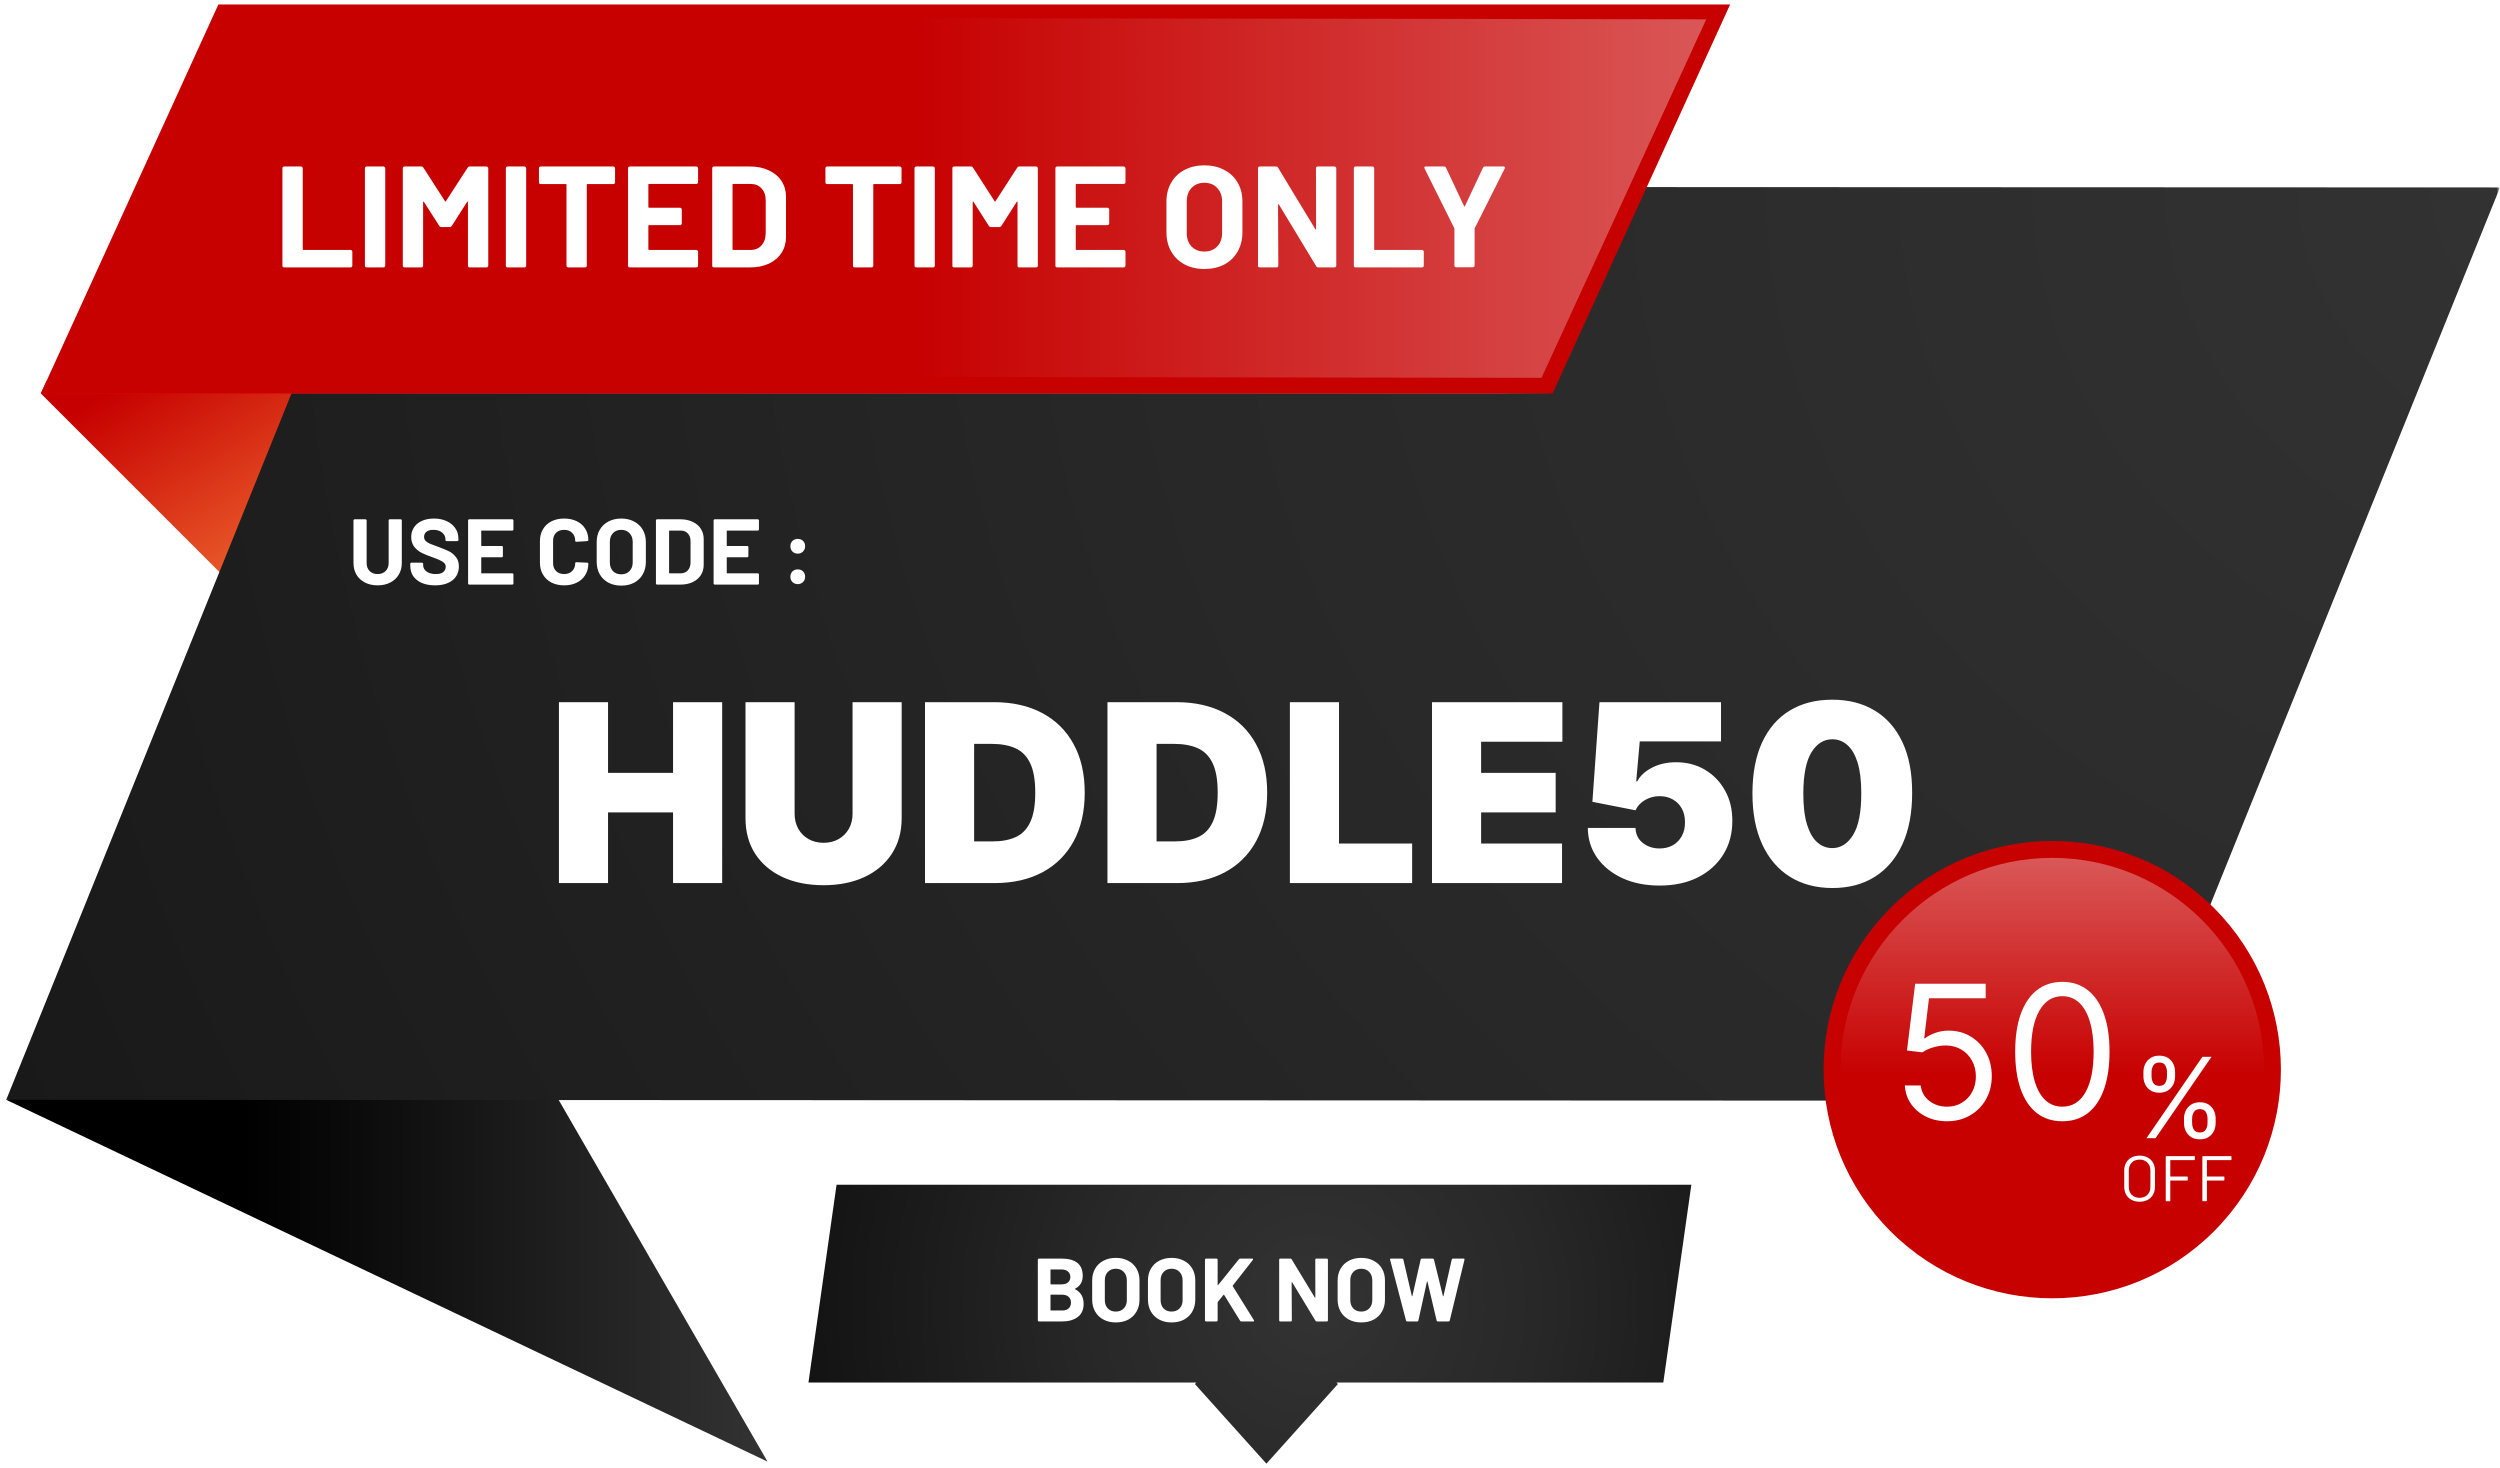
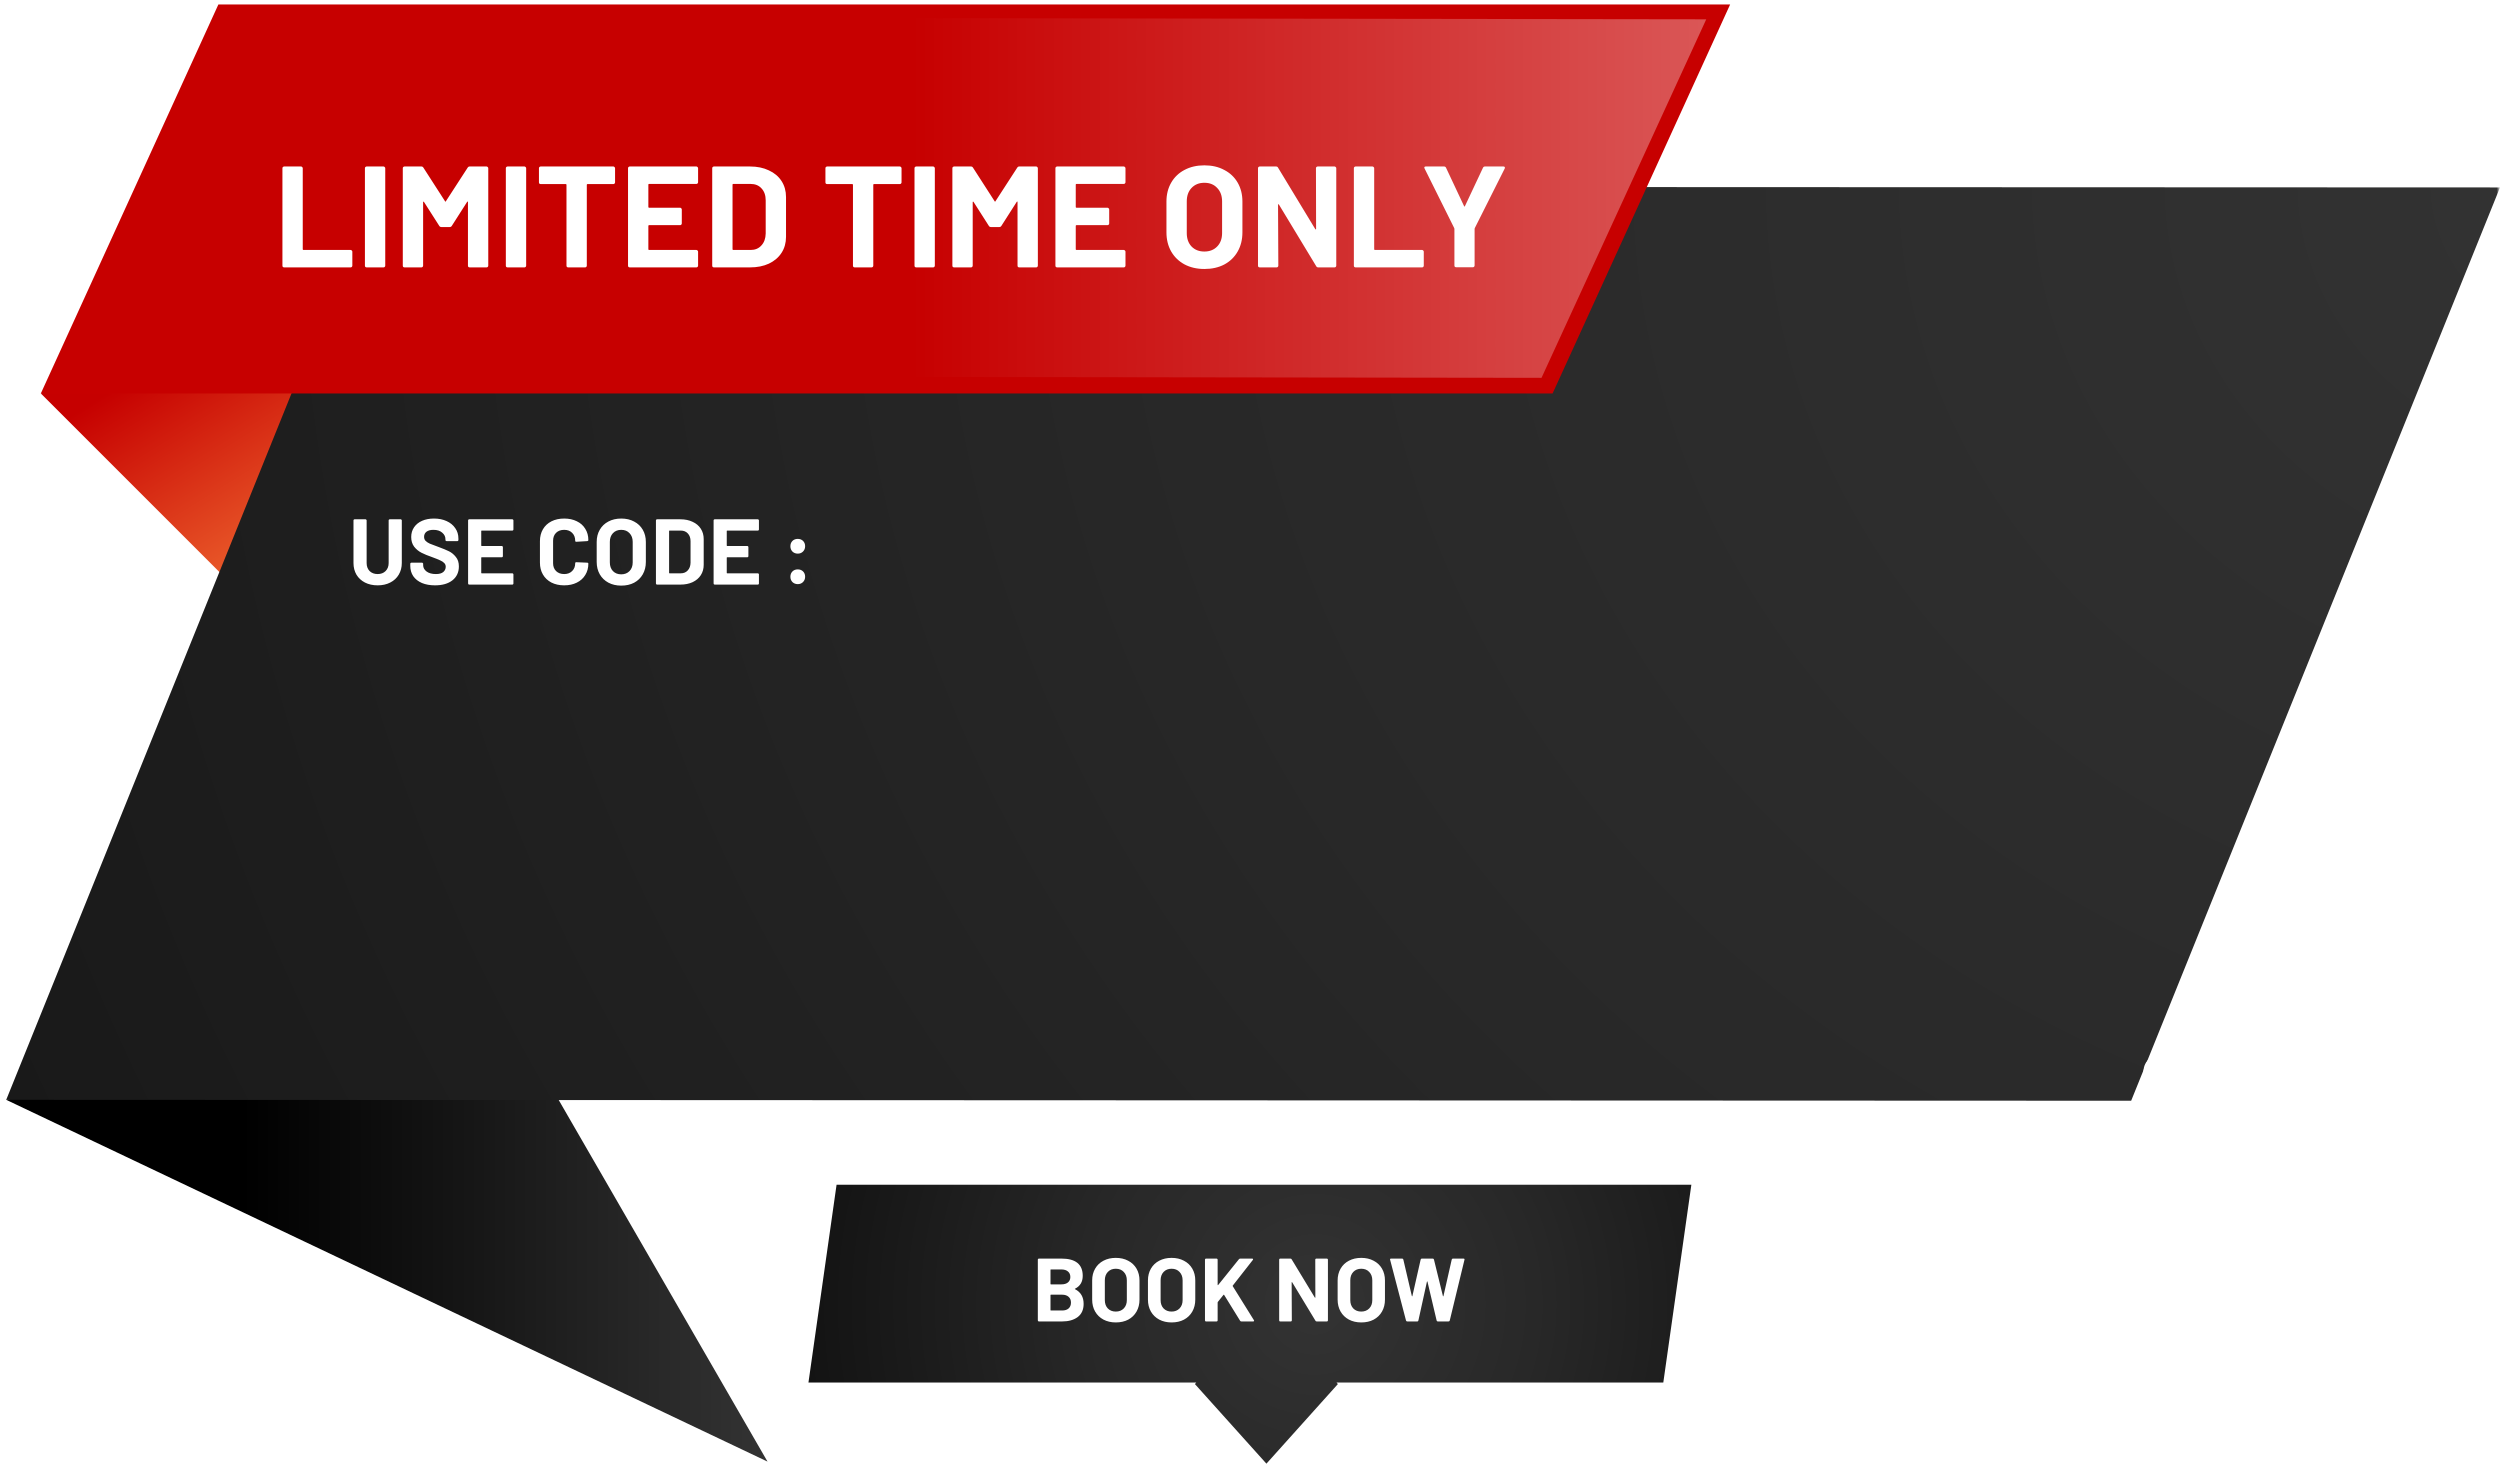
<svg xmlns="http://www.w3.org/2000/svg" width="402" height="236" viewBox="0 0 402 236" fill="none">
  <g clip-path="url(#clip0_324_89)">
    <mask id="mask0_324_89" style="mask-type:luminance" maskUnits="userSpaceOnUse" x="0" y="0" width="402" height="236">
      <path d="M402 0H0V236H402V0Z" fill="white" />
    </mask>
    <g mask="url(#mask0_324_89)">
      <mask id="mask1_324_89" style="mask-type:luminance" maskUnits="userSpaceOnUse" x="0" y="0" width="402" height="236">
        <path d="M402 0H0V236H402V0Z" fill="white" />
      </mask>
      <g mask="url(#mask1_324_89)">
        <path d="M6.566 63.267L42.726 99.427L57.156 47.938L6.566 63.267Z" fill="url(#paint0_linear_324_89)" />
        <path d="M123.418 235.027L0.988 176.847L80.798 161.227L123.418 235.027Z" fill="url(#paint1_linear_324_89)" />
        <path d="M402 30.14L342.691 177L1 176.85L60.309 30L402 30.14Z" fill="url(#paint2_radial_324_89)" />
-         <path d="M6.566 63.269H249.656L7.466 61.289L6.566 63.269Z" fill="url(#paint3_linear_324_89)" />
        <path d="M249.656 63.269H6.566L35.116 0.719H278.206L249.656 63.269Z" fill="#C70000" />
        <path d="M247.875 60.756L11.855 60.416L39.615 2.766L274.365 3.106L247.875 60.756Z" fill="url(#paint4_linear_324_89)" />
        <path d="M271.97 190.508H134.52L130 222.308H192.36L192.14 222.558L203.64 235.358L215.13 222.558L214.91 222.308H267.46L271.97 190.508Z" fill="url(#paint5_radial_324_89)" />
        <path d="M172.875 207.219C172.818 207.248 172.818 207.276 172.875 207.305C173.79 207.777 174.247 208.562 174.247 209.659C174.247 210.593 173.93 211.3 173.294 211.782C172.659 212.253 171.826 212.489 170.796 212.489H167.056C167.008 212.489 166.965 212.475 166.926 212.446C166.897 212.407 166.883 212.364 166.883 212.316V202.555C166.883 202.506 166.897 202.468 166.926 202.439C166.965 202.401 167.008 202.381 167.056 202.381H170.681C172.962 202.381 174.103 203.305 174.103 205.154C174.103 206.116 173.694 206.805 172.875 207.219ZM168.991 204.129C168.943 204.129 168.919 204.153 168.919 204.201V206.453C168.919 206.501 168.943 206.526 168.991 206.526H170.681C171.133 206.526 171.484 206.42 171.735 206.208C171.985 205.996 172.11 205.707 172.11 205.341C172.11 204.966 171.985 204.672 171.735 204.461C171.484 204.239 171.133 204.129 170.681 204.129H168.991ZM170.796 210.728C171.239 210.728 171.585 210.617 171.836 210.395C172.086 210.164 172.211 209.852 172.211 209.457C172.211 209.062 172.086 208.754 171.836 208.533C171.585 208.302 171.234 208.186 170.782 208.186H168.991C168.943 208.186 168.919 208.21 168.919 208.258V210.655C168.919 210.704 168.943 210.728 168.991 210.728H170.796ZM179.419 212.648C178.668 212.648 178.004 212.494 177.426 212.186C176.858 211.878 176.415 211.45 176.098 210.901C175.78 210.343 175.621 209.702 175.621 208.98V205.89C175.621 205.178 175.78 204.547 176.098 203.999C176.415 203.45 176.858 203.026 177.426 202.728C178.004 202.42 178.668 202.266 179.419 202.266C180.179 202.266 180.844 202.42 181.412 202.728C181.989 203.026 182.437 203.45 182.754 203.999C183.072 204.547 183.231 205.178 183.231 205.89V208.98C183.231 209.702 183.072 210.343 182.754 210.901C182.437 211.459 181.989 211.892 181.412 212.2C180.844 212.499 180.179 212.648 179.419 212.648ZM179.419 210.901C179.948 210.901 180.377 210.732 180.704 210.395C181.031 210.059 181.195 209.611 181.195 209.053V205.876C181.195 205.317 181.031 204.87 180.704 204.533C180.386 204.186 179.958 204.013 179.419 204.013C178.889 204.013 178.461 204.186 178.134 204.533C177.816 204.87 177.657 205.317 177.657 205.876V209.053C177.657 209.611 177.816 210.059 178.134 210.395C178.461 210.732 178.889 210.901 179.419 210.901ZM188.387 212.648C187.637 212.648 186.972 212.494 186.395 212.186C185.827 211.878 185.384 211.45 185.066 210.901C184.749 210.343 184.59 209.702 184.59 208.98V205.89C184.59 205.178 184.749 204.547 185.066 203.999C185.384 203.45 185.827 203.026 186.395 202.728C186.972 202.42 187.637 202.266 188.387 202.266C189.148 202.266 189.812 202.42 190.38 202.728C190.958 203.026 191.405 203.45 191.723 203.999C192.041 204.547 192.2 205.178 192.2 205.89V208.98C192.2 209.702 192.041 210.343 191.723 210.901C191.405 211.459 190.958 211.892 190.38 212.2C189.812 212.499 189.148 212.648 188.387 212.648ZM188.387 210.901C188.917 210.901 189.345 210.732 189.673 210.395C190 210.059 190.164 209.611 190.164 209.053V205.876C190.164 205.317 190 204.87 189.673 204.533C189.355 204.186 188.926 204.013 188.387 204.013C187.858 204.013 187.43 204.186 187.102 204.533C186.785 204.87 186.626 205.317 186.626 205.876V209.053C186.626 209.611 186.785 210.059 187.102 210.395C187.43 210.732 187.858 210.901 188.387 210.901ZM193.934 212.489C193.886 212.489 193.842 212.475 193.804 212.446C193.775 212.407 193.76 212.364 193.76 212.316V202.555C193.76 202.506 193.775 202.468 193.804 202.439C193.842 202.401 193.886 202.381 193.934 202.381H195.623C195.671 202.381 195.71 202.401 195.739 202.439C195.777 202.468 195.796 202.506 195.796 202.555V206.598C195.796 206.627 195.806 206.646 195.825 206.656C195.845 206.656 195.864 206.646 195.883 206.627L199.219 202.482C199.276 202.415 199.349 202.381 199.435 202.381H201.341C201.418 202.381 201.467 202.405 201.486 202.453C201.505 202.492 201.495 202.54 201.457 202.598L198.237 206.713C198.208 206.752 198.203 206.785 198.222 206.814L201.63 212.287C201.649 212.345 201.659 212.379 201.659 212.388C201.659 212.456 201.611 212.489 201.515 212.489H199.609C199.512 212.489 199.445 212.451 199.406 212.374L196.836 208.215C196.827 208.196 196.812 208.186 196.793 208.186C196.774 208.186 196.754 208.196 196.735 208.215L195.825 209.356C195.806 209.394 195.796 209.423 195.796 209.442V212.316C195.796 212.364 195.777 212.407 195.739 212.446C195.71 212.475 195.671 212.489 195.623 212.489H193.934ZM211.495 202.555C211.495 202.506 211.51 202.468 211.539 202.439C211.577 202.401 211.62 202.381 211.668 202.381H213.358C213.406 202.381 213.445 202.401 213.473 202.439C213.512 202.468 213.531 202.506 213.531 202.555V212.316C213.531 212.364 213.512 212.407 213.473 212.446C213.445 212.475 213.406 212.489 213.358 212.489H211.726C211.63 212.489 211.563 212.451 211.524 212.374L207.784 206.193C207.765 206.165 207.746 206.155 207.726 206.165C207.707 206.165 207.697 206.184 207.697 206.222L207.726 212.316C207.726 212.364 207.707 212.407 207.669 212.446C207.64 212.475 207.601 212.489 207.553 212.489H205.864C205.815 212.489 205.772 212.475 205.734 212.446C205.705 212.407 205.69 212.364 205.69 212.316V202.555C205.69 202.506 205.705 202.468 205.734 202.439C205.772 202.401 205.815 202.381 205.864 202.381H207.495C207.592 202.381 207.659 202.42 207.697 202.497L211.423 208.648C211.442 208.677 211.462 208.692 211.481 208.692C211.5 208.682 211.51 208.658 211.51 208.619L211.495 202.555ZM218.889 212.648C218.138 212.648 217.474 212.494 216.896 212.186C216.328 211.878 215.886 211.45 215.568 210.901C215.25 210.343 215.091 209.702 215.091 208.98V205.89C215.091 205.178 215.25 204.547 215.568 203.999C215.886 203.45 216.328 203.026 216.896 202.728C217.474 202.42 218.138 202.266 218.889 202.266C219.65 202.266 220.314 202.42 220.882 202.728C221.459 203.026 221.907 203.45 222.225 203.999C222.542 204.547 222.701 205.178 222.701 205.89V208.98C222.701 209.702 222.542 210.343 222.225 210.901C221.907 211.459 221.459 211.892 220.882 212.2C220.314 212.499 219.65 212.648 218.889 212.648ZM218.889 210.901C219.419 210.901 219.847 210.732 220.174 210.395C220.502 210.059 220.665 209.611 220.665 209.053V205.876C220.665 205.317 220.502 204.87 220.174 204.533C219.857 204.186 219.428 204.013 218.889 204.013C218.36 204.013 217.931 204.186 217.604 204.533C217.286 204.87 217.127 205.317 217.127 205.876V209.053C217.127 209.611 217.286 210.059 217.604 210.395C217.931 210.732 218.36 210.901 218.889 210.901ZM226.289 212.489C226.183 212.489 226.115 212.441 226.087 212.345L223.531 202.569L223.516 202.511C223.516 202.425 223.569 202.381 223.675 202.381H225.466C225.562 202.381 225.625 202.429 225.653 202.526L227.025 208.403C227.035 208.441 227.049 208.461 227.069 208.461C227.088 208.461 227.102 208.441 227.112 208.403L228.44 202.54C228.469 202.434 228.532 202.381 228.628 202.381H230.375C230.481 202.381 230.549 202.429 230.577 202.526L232.021 208.403C232.031 208.432 232.046 208.451 232.065 208.461C232.084 208.461 232.098 208.441 232.108 208.403L233.437 202.54C233.465 202.434 233.528 202.381 233.624 202.381H235.328C235.463 202.381 235.516 202.444 235.487 202.569L233.119 212.345C233.09 212.441 233.023 212.489 232.917 212.489H231.198C231.102 212.489 231.04 212.441 231.011 212.345L229.538 206.092C229.528 206.054 229.514 206.035 229.494 206.035C229.475 206.035 229.461 206.054 229.451 206.092L228.079 212.33C228.06 212.436 227.998 212.489 227.892 212.489H226.289Z" fill="white" />
        <path d="M45.692 42.997C45.615 42.997 45.545 42.974 45.484 42.928C45.437 42.866 45.414 42.796 45.414 42.719V27.049C45.414 26.972 45.437 26.91 45.484 26.864C45.545 26.802 45.615 26.771 45.692 26.771H48.404C48.482 26.771 48.543 26.802 48.59 26.864C48.652 26.91 48.682 26.972 48.682 27.049V40.077C48.682 40.154 48.721 40.193 48.798 40.193H56.378C56.456 40.193 56.517 40.223 56.564 40.285C56.626 40.332 56.656 40.393 56.656 40.471V42.719C56.656 42.796 56.626 42.866 56.564 42.928C56.517 42.974 56.456 42.997 56.378 42.997H45.692ZM58.957 42.997C58.88 42.997 58.811 42.974 58.749 42.928C58.702 42.866 58.679 42.796 58.679 42.719V27.049C58.679 26.972 58.702 26.91 58.749 26.864C58.811 26.802 58.88 26.771 58.957 26.771H61.669C61.747 26.771 61.809 26.802 61.855 26.864C61.917 26.91 61.948 26.972 61.948 27.049V42.719C61.948 42.796 61.917 42.866 61.855 42.928C61.809 42.974 61.747 42.997 61.669 42.997H58.957ZM75.2 26.957C75.277 26.833 75.385 26.771 75.524 26.771H78.236C78.313 26.771 78.375 26.802 78.421 26.864C78.483 26.91 78.514 26.972 78.514 27.049V42.719C78.514 42.796 78.483 42.866 78.421 42.928C78.375 42.974 78.313 42.997 78.236 42.997H75.524C75.447 42.997 75.377 42.974 75.315 42.928C75.269 42.866 75.246 42.796 75.246 42.719V32.497C75.246 32.435 75.23 32.404 75.2 32.404C75.169 32.404 75.138 32.427 75.107 32.474L72.65 36.322C72.572 36.445 72.464 36.507 72.325 36.507H70.957C70.819 36.507 70.71 36.445 70.633 36.322L68.176 32.474C68.145 32.427 68.114 32.412 68.083 32.427C68.052 32.427 68.037 32.458 68.037 32.52V42.719C68.037 42.796 68.006 42.866 67.944 42.928C67.898 42.974 67.836 42.997 67.759 42.997H65.047C64.969 42.997 64.9 42.974 64.838 42.928C64.792 42.866 64.769 42.796 64.769 42.719V27.049C64.769 26.972 64.792 26.91 64.838 26.864C64.9 26.802 64.969 26.771 65.047 26.771H67.759C67.898 26.771 68.006 26.833 68.083 26.957L71.56 32.358C71.607 32.45 71.653 32.45 71.699 32.358L75.2 26.957ZM81.617 42.997C81.539 42.997 81.47 42.974 81.408 42.928C81.362 42.866 81.339 42.796 81.339 42.719V27.049C81.339 26.972 81.362 26.91 81.408 26.864C81.47 26.802 81.539 26.771 81.617 26.771H84.329C84.406 26.771 84.468 26.802 84.514 26.864C84.576 26.91 84.607 26.972 84.607 27.049V42.719C84.607 42.796 84.576 42.866 84.514 42.928C84.468 42.974 84.406 42.997 84.329 42.997H81.617ZM98.624 26.771C98.701 26.771 98.763 26.802 98.809 26.864C98.871 26.91 98.902 26.972 98.902 27.049V29.321C98.902 29.398 98.871 29.468 98.809 29.53C98.763 29.576 98.701 29.599 98.624 29.599H94.475C94.397 29.599 94.359 29.638 94.359 29.715V42.719C94.359 42.796 94.328 42.866 94.266 42.928C94.22 42.974 94.158 42.997 94.081 42.997H91.368C91.291 42.997 91.222 42.974 91.16 42.928C91.113 42.866 91.09 42.796 91.09 42.719V29.715C91.09 29.638 91.052 29.599 90.974 29.599H86.941C86.864 29.599 86.794 29.576 86.732 29.53C86.686 29.468 86.663 29.398 86.663 29.321V27.049C86.663 26.972 86.686 26.91 86.732 26.864C86.794 26.802 86.864 26.771 86.941 26.771H98.624ZM112.253 29.298C112.253 29.375 112.222 29.445 112.16 29.506C112.114 29.553 112.052 29.576 111.974 29.576H104.371C104.294 29.576 104.256 29.615 104.256 29.692V33.285C104.256 33.362 104.294 33.401 104.371 33.401H109.355C109.432 33.401 109.494 33.432 109.541 33.493C109.602 33.54 109.633 33.602 109.633 33.679V35.927C109.633 36.005 109.602 36.074 109.541 36.136C109.494 36.182 109.432 36.206 109.355 36.206H104.371C104.294 36.206 104.256 36.244 104.256 36.322V40.077C104.256 40.154 104.294 40.193 104.371 40.193H111.974C112.052 40.193 112.114 40.223 112.16 40.285C112.222 40.332 112.253 40.393 112.253 40.471V42.719C112.253 42.796 112.222 42.866 112.16 42.928C112.114 42.974 112.052 42.997 111.974 42.997H101.265C101.188 42.997 101.118 42.974 101.057 42.928C101.01 42.866 100.987 42.796 100.987 42.719V27.049C100.987 26.972 101.01 26.91 101.057 26.864C101.118 26.802 101.188 26.771 101.265 26.771H111.974C112.052 26.771 112.114 26.802 112.16 26.864C112.222 26.91 112.253 26.972 112.253 27.049V29.298ZM114.802 42.997C114.725 42.997 114.655 42.974 114.593 42.928C114.547 42.866 114.524 42.796 114.524 42.719V27.049C114.524 26.972 114.547 26.91 114.593 26.864C114.655 26.802 114.725 26.771 114.802 26.771H120.597C121.756 26.771 122.768 26.98 123.634 27.397C124.514 27.799 125.194 28.371 125.673 29.113C126.153 29.854 126.392 30.712 126.392 31.686V38.083C126.392 39.057 126.153 39.914 125.673 40.656C125.194 41.398 124.514 41.977 123.634 42.395C122.768 42.796 121.756 42.997 120.597 42.997H114.802ZM117.792 40.077C117.792 40.154 117.831 40.193 117.908 40.193H120.713C121.424 40.193 121.996 39.953 122.428 39.474C122.876 38.995 123.108 38.354 123.124 37.55V32.219C123.124 31.415 122.9 30.774 122.451 30.295C122.019 29.816 121.432 29.576 120.69 29.576H117.908C117.831 29.576 117.792 29.615 117.792 29.692V40.077ZM144.689 26.771C144.767 26.771 144.828 26.802 144.875 26.864C144.937 26.91 144.968 26.972 144.968 27.049V29.321C144.968 29.398 144.937 29.468 144.875 29.53C144.828 29.576 144.767 29.599 144.689 29.599H140.54C140.463 29.599 140.424 29.638 140.424 29.715V42.719C140.424 42.796 140.393 42.866 140.332 42.928C140.285 42.974 140.223 42.997 140.146 42.997H137.434C137.357 42.997 137.287 42.974 137.225 42.928C137.179 42.866 137.156 42.796 137.156 42.719V29.715C137.156 29.638 137.117 29.599 137.04 29.599H133.007C132.929 29.599 132.86 29.576 132.798 29.53C132.752 29.468 132.729 29.398 132.729 29.321V27.049C132.729 26.972 132.752 26.91 132.798 26.864C132.86 26.802 132.929 26.771 133.007 26.771H144.689ZM147.331 42.997C147.254 42.997 147.184 42.974 147.122 42.928C147.076 42.866 147.053 42.796 147.053 42.719V27.049C147.053 26.972 147.076 26.91 147.122 26.864C147.184 26.802 147.254 26.771 147.331 26.771H150.043C150.12 26.771 150.182 26.802 150.229 26.864C150.29 26.91 150.321 26.972 150.321 27.049V42.719C150.321 42.796 150.29 42.866 150.229 42.928C150.182 42.974 150.12 42.997 150.043 42.997H147.331ZM163.573 26.957C163.65 26.833 163.759 26.771 163.898 26.771H166.61C166.687 26.771 166.749 26.802 166.795 26.864C166.857 26.91 166.888 26.972 166.888 27.049V42.719C166.888 42.796 166.857 42.866 166.795 42.928C166.749 42.974 166.687 42.997 166.61 42.997H163.898C163.82 42.997 163.751 42.974 163.689 42.928C163.643 42.866 163.619 42.796 163.619 42.719V32.497C163.619 32.435 163.604 32.404 163.573 32.404C163.542 32.404 163.511 32.427 163.48 32.474L161.023 36.322C160.946 36.445 160.838 36.507 160.699 36.507H159.331C159.192 36.507 159.084 36.445 159.007 36.322L156.55 32.474C156.519 32.427 156.488 32.412 156.457 32.427C156.426 32.427 156.411 32.458 156.411 32.52V42.719C156.411 42.796 156.38 42.866 156.318 42.928C156.271 42.974 156.21 42.997 156.132 42.997H153.42C153.343 42.997 153.273 42.974 153.212 42.928C153.165 42.866 153.142 42.796 153.142 42.719V27.049C153.142 26.972 153.165 26.91 153.212 26.864C153.273 26.802 153.343 26.771 153.42 26.771H156.132C156.271 26.771 156.38 26.833 156.457 26.957L159.934 32.358C159.98 32.45 160.027 32.45 160.073 32.358L163.573 26.957ZM180.978 29.298C180.978 29.375 180.947 29.445 180.885 29.506C180.839 29.553 180.777 29.576 180.7 29.576H173.096C173.019 29.576 172.981 29.615 172.981 29.692V33.285C172.981 33.362 173.019 33.401 173.096 33.401H178.08C178.157 33.401 178.219 33.432 178.266 33.493C178.327 33.54 178.358 33.602 178.358 33.679V35.927C178.358 36.005 178.327 36.074 178.266 36.136C178.219 36.182 178.157 36.206 178.08 36.206H173.096C173.019 36.206 172.981 36.244 172.981 36.322V40.077C172.981 40.154 173.019 40.193 173.096 40.193H180.7C180.777 40.193 180.839 40.223 180.885 40.285C180.947 40.332 180.978 40.393 180.978 40.471V42.719C180.978 42.796 180.947 42.866 180.885 42.928C180.839 42.974 180.777 42.997 180.7 42.997H169.99C169.913 42.997 169.844 42.974 169.782 42.928C169.735 42.866 169.712 42.796 169.712 42.719V27.049C169.712 26.972 169.735 26.91 169.782 26.864C169.844 26.802 169.913 26.771 169.99 26.771H180.7C180.777 26.771 180.839 26.802 180.885 26.864C180.947 26.91 180.978 26.972 180.978 27.049V29.298ZM193.661 43.252C192.456 43.252 191.39 43.005 190.462 42.511C189.551 42.016 188.84 41.328 188.33 40.447C187.82 39.551 187.565 38.524 187.565 37.365V32.404C187.565 31.261 187.82 30.248 188.33 29.367C188.84 28.487 189.551 27.807 190.462 27.328C191.39 26.833 192.456 26.586 193.661 26.586C194.882 26.586 195.948 26.833 196.86 27.328C197.787 27.807 198.506 28.487 199.016 29.367C199.526 30.248 199.781 31.261 199.781 32.404V37.365C199.781 38.524 199.526 39.551 199.016 40.447C198.506 41.344 197.787 42.039 196.86 42.534C195.948 43.013 194.882 43.252 193.661 43.252ZM193.661 40.447C194.511 40.447 195.199 40.177 195.724 39.636C196.25 39.095 196.512 38.377 196.512 37.48V32.381C196.512 31.485 196.25 30.766 195.724 30.225C195.214 29.669 194.527 29.391 193.661 29.391C192.811 29.391 192.124 29.669 191.598 30.225C191.088 30.766 190.833 31.485 190.833 32.381V37.48C190.833 38.377 191.088 39.095 191.598 39.636C192.124 40.177 192.811 40.447 193.661 40.447ZM211.605 27.049C211.605 26.972 211.628 26.91 211.674 26.864C211.736 26.802 211.806 26.771 211.883 26.771H214.595C214.672 26.771 214.734 26.802 214.78 26.864C214.842 26.91 214.873 26.972 214.873 27.049V42.719C214.873 42.796 214.842 42.866 214.78 42.928C214.734 42.974 214.672 42.997 214.595 42.997H211.976C211.821 42.997 211.713 42.935 211.651 42.812L205.648 32.891C205.617 32.844 205.586 32.829 205.555 32.844C205.524 32.844 205.508 32.875 205.508 32.937L205.555 42.719C205.555 42.796 205.524 42.866 205.462 42.928C205.416 42.974 205.354 42.997 205.277 42.997H202.565C202.487 42.997 202.418 42.974 202.356 42.928C202.31 42.866 202.286 42.796 202.286 42.719V27.049C202.286 26.972 202.31 26.91 202.356 26.864C202.418 26.802 202.487 26.771 202.565 26.771H205.184C205.338 26.771 205.447 26.833 205.508 26.957L211.489 36.831C211.52 36.878 211.551 36.901 211.582 36.901C211.613 36.886 211.628 36.847 211.628 36.785L211.605 27.049ZM217.98 42.997C217.903 42.997 217.833 42.974 217.772 42.928C217.725 42.866 217.702 42.796 217.702 42.719V27.049C217.702 26.972 217.725 26.91 217.772 26.864C217.833 26.802 217.903 26.771 217.98 26.771H220.692C220.77 26.771 220.831 26.802 220.878 26.864C220.94 26.91 220.97 26.972 220.97 27.049V40.077C220.97 40.154 221.009 40.193 221.086 40.193H228.666C228.743 40.193 228.805 40.223 228.852 40.285C228.913 40.332 228.944 40.393 228.944 40.471V42.719C228.944 42.796 228.913 42.866 228.852 42.928C228.805 42.974 228.743 42.997 228.666 42.997H217.98ZM234.148 42.974C234.071 42.974 234.002 42.951 233.94 42.905C233.893 42.843 233.87 42.773 233.87 42.696V36.831C233.87 36.77 233.863 36.723 233.847 36.692L229.072 27.096C229.041 27.034 229.026 26.988 229.026 26.957C229.026 26.833 229.111 26.771 229.281 26.771H232.201C232.356 26.771 232.464 26.841 232.526 26.98L235.423 33.146C235.47 33.239 235.516 33.239 235.562 33.146L238.46 26.98C238.522 26.841 238.63 26.771 238.784 26.771H241.751C241.86 26.771 241.929 26.802 241.96 26.864C242.006 26.91 242.006 26.988 241.96 27.096L237.139 36.692C237.123 36.723 237.115 36.77 237.115 36.831V42.696C237.115 42.773 237.085 42.843 237.023 42.905C236.976 42.951 236.915 42.974 236.837 42.974H234.148Z" fill="white" />
        <path d="M60.725 94.123C59.955 94.123 59.275 93.973 58.685 93.673C58.105 93.373 57.65 92.953 57.32 92.413C57 91.863 56.84 91.233 56.84 90.523V83.683C56.84 83.633 56.855 83.593 56.885 83.563C56.925 83.523 56.97 83.503 57.02 83.503H58.775C58.825 83.503 58.865 83.523 58.895 83.563C58.935 83.593 58.955 83.633 58.955 83.683V90.538C58.955 91.068 59.115 91.498 59.435 91.828C59.765 92.148 60.195 92.308 60.725 92.308C61.255 92.308 61.68 92.148 62 91.828C62.33 91.498 62.495 91.068 62.495 90.538V83.683C62.495 83.633 62.51 83.593 62.54 83.563C62.58 83.523 62.625 83.503 62.675 83.503H64.43C64.48 83.503 64.52 83.523 64.55 83.563C64.59 83.593 64.61 83.633 64.61 83.683V90.523C64.61 91.233 64.445 91.863 64.115 92.413C63.795 92.953 63.34 93.373 62.75 93.673C62.17 93.973 61.495 94.123 60.725 94.123ZM69.948 94.123C69.148 94.123 68.448 93.998 67.848 93.748C67.248 93.488 66.783 93.123 66.453 92.653C66.133 92.173 65.973 91.618 65.973 90.988V90.658C65.973 90.608 65.988 90.568 66.018 90.538C66.058 90.498 66.103 90.478 66.153 90.478H67.863C67.913 90.478 67.953 90.498 67.983 90.538C68.023 90.568 68.043 90.608 68.043 90.658V90.883C68.043 91.283 68.228 91.623 68.598 91.903C68.968 92.173 69.468 92.308 70.098 92.308C70.628 92.308 71.023 92.198 71.283 91.978C71.543 91.748 71.673 91.468 71.673 91.138C71.673 90.898 71.593 90.698 71.433 90.538C71.273 90.368 71.053 90.223 70.773 90.103C70.503 89.973 70.068 89.798 69.468 89.578C68.798 89.348 68.228 89.113 67.758 88.873C67.298 88.633 66.908 88.308 66.588 87.898C66.278 87.478 66.123 86.963 66.123 86.353C66.123 85.753 66.278 85.228 66.588 84.778C66.898 84.328 67.328 83.983 67.878 83.743C68.428 83.503 69.063 83.383 69.783 83.383C70.543 83.383 71.218 83.518 71.808 83.788C72.408 84.058 72.873 84.438 73.203 84.928C73.543 85.408 73.713 85.968 73.713 86.608V86.833C73.713 86.883 73.693 86.928 73.653 86.968C73.623 86.998 73.583 87.013 73.533 87.013H71.808C71.758 87.013 71.713 86.998 71.673 86.968C71.643 86.928 71.628 86.883 71.628 86.833V86.713C71.628 86.293 71.453 85.938 71.103 85.648C70.763 85.348 70.293 85.198 69.693 85.198C69.223 85.198 68.853 85.298 68.583 85.498C68.323 85.698 68.193 85.973 68.193 86.323C68.193 86.573 68.268 86.783 68.418 86.953C68.578 87.123 68.808 87.278 69.108 87.418C69.418 87.548 69.893 87.728 70.533 87.958C71.243 88.218 71.798 88.448 72.198 88.648C72.608 88.848 72.973 89.148 73.293 89.548C73.623 89.938 73.788 90.448 73.788 91.078C73.788 92.018 73.443 92.763 72.753 93.313C72.063 93.853 71.128 94.123 69.948 94.123ZM82.559 85.138C82.559 85.188 82.539 85.233 82.499 85.273C82.469 85.303 82.429 85.318 82.379 85.318H77.459C77.409 85.318 77.384 85.343 77.384 85.393V87.718C77.384 87.768 77.409 87.793 77.459 87.793H80.684C80.734 87.793 80.774 87.813 80.804 87.853C80.844 87.883 80.864 87.923 80.864 87.973V89.428C80.864 89.478 80.844 89.523 80.804 89.563C80.774 89.593 80.734 89.608 80.684 89.608H77.459C77.409 89.608 77.384 89.633 77.384 89.683V92.113C77.384 92.163 77.409 92.188 77.459 92.188H82.379C82.429 92.188 82.469 92.208 82.499 92.248C82.539 92.278 82.559 92.318 82.559 92.368V93.823C82.559 93.873 82.539 93.918 82.499 93.958C82.469 93.988 82.429 94.003 82.379 94.003H75.449C75.399 94.003 75.354 93.988 75.314 93.958C75.284 93.918 75.269 93.873 75.269 93.823V83.683C75.269 83.633 75.284 83.593 75.314 83.563C75.354 83.523 75.399 83.503 75.449 83.503H82.379C82.429 83.503 82.469 83.523 82.499 83.563C82.539 83.593 82.559 83.633 82.559 83.683V85.138ZM90.722 94.123C89.942 94.123 89.257 93.973 88.667 93.673C88.077 93.363 87.622 92.933 87.302 92.383C86.982 91.833 86.822 91.198 86.822 90.478V87.013C86.822 86.293 86.982 85.658 87.302 85.108C87.622 84.558 88.077 84.133 88.667 83.833C89.257 83.533 89.942 83.383 90.722 83.383C91.492 83.383 92.167 83.528 92.747 83.818C93.337 84.098 93.792 84.503 94.112 85.033C94.442 85.553 94.607 86.158 94.607 86.848C94.607 86.938 94.547 86.993 94.427 87.013L92.672 87.118H92.642C92.542 87.118 92.492 87.063 92.492 86.953C92.492 86.423 92.327 85.998 91.997 85.678C91.677 85.358 91.252 85.198 90.722 85.198C90.182 85.198 89.747 85.358 89.417 85.678C89.097 85.998 88.937 86.423 88.937 86.953V90.568C88.937 91.088 89.097 91.508 89.417 91.828C89.747 92.148 90.182 92.308 90.722 92.308C91.252 92.308 91.677 92.148 91.997 91.828C92.327 91.508 92.492 91.088 92.492 90.568C92.492 90.458 92.552 90.403 92.672 90.403L94.427 90.478C94.477 90.478 94.517 90.493 94.547 90.523C94.587 90.553 94.607 90.588 94.607 90.628C94.607 91.318 94.442 91.928 94.112 92.458C93.792 92.988 93.337 93.398 92.747 93.688C92.167 93.978 91.492 94.123 90.722 94.123ZM99.893 94.168C99.113 94.168 98.423 94.008 97.823 93.688C97.233 93.368 96.773 92.923 96.443 92.353C96.113 91.773 95.948 91.108 95.948 90.358V87.148C95.948 86.408 96.113 85.753 96.443 85.183C96.773 84.613 97.233 84.173 97.823 83.863C98.423 83.543 99.113 83.383 99.893 83.383C100.683 83.383 101.373 83.543 101.963 83.863C102.563 84.173 103.028 84.613 103.358 85.183C103.688 85.753 103.853 86.408 103.853 87.148V90.358C103.853 91.108 103.688 91.773 103.358 92.353C103.028 92.933 102.563 93.383 101.963 93.703C101.373 94.013 100.683 94.168 99.893 94.168ZM99.893 92.353C100.443 92.353 100.888 92.178 101.228 91.828C101.568 91.478 101.738 91.013 101.738 90.433V87.133C101.738 86.553 101.568 86.088 101.228 85.738C100.898 85.378 100.453 85.198 99.893 85.198C99.343 85.198 98.898 85.378 98.558 85.738C98.228 86.088 98.063 86.553 98.063 87.133V90.433C98.063 91.013 98.228 91.478 98.558 91.828C98.898 92.178 99.343 92.353 99.893 92.353ZM105.655 94.003C105.605 94.003 105.56 93.988 105.52 93.958C105.49 93.918 105.475 93.873 105.475 93.823V83.683C105.475 83.633 105.49 83.593 105.52 83.563C105.56 83.523 105.605 83.503 105.655 83.503H109.405C110.155 83.503 110.81 83.638 111.37 83.908C111.94 84.168 112.38 84.538 112.69 85.018C113 85.498 113.155 86.053 113.155 86.683V90.823C113.155 91.453 113 92.008 112.69 92.488C112.38 92.968 111.94 93.343 111.37 93.613C110.81 93.873 110.155 94.003 109.405 94.003H105.655ZM107.59 92.113C107.59 92.163 107.615 92.188 107.665 92.188H109.48C109.94 92.188 110.31 92.033 110.59 91.723C110.88 91.413 111.03 90.998 111.04 90.478V87.028C111.04 86.508 110.895 86.093 110.605 85.783C110.325 85.473 109.945 85.318 109.465 85.318H107.665C107.615 85.318 107.59 85.343 107.59 85.393V92.113ZM122.037 85.138C122.037 85.188 122.017 85.233 121.977 85.273C121.947 85.303 121.907 85.318 121.857 85.318H116.937C116.887 85.318 116.862 85.343 116.862 85.393V87.718C116.862 87.768 116.887 87.793 116.937 87.793H120.162C120.212 87.793 120.252 87.813 120.282 87.853C120.322 87.883 120.342 87.923 120.342 87.973V89.428C120.342 89.478 120.322 89.523 120.282 89.563C120.252 89.593 120.212 89.608 120.162 89.608H116.937C116.887 89.608 116.862 89.633 116.862 89.683V92.113C116.862 92.163 116.887 92.188 116.937 92.188H121.857C121.907 92.188 121.947 92.208 121.977 92.248C122.017 92.278 122.037 92.318 122.037 92.368V93.823C122.037 93.873 122.017 93.918 121.977 93.958C121.947 93.988 121.907 94.003 121.857 94.003H114.927C114.877 94.003 114.832 93.988 114.792 93.958C114.762 93.918 114.747 93.873 114.747 93.823V83.683C114.747 83.633 114.762 83.593 114.792 83.563C114.832 83.523 114.877 83.503 114.927 83.503H121.857C121.907 83.503 121.947 83.523 121.977 83.563C122.017 83.593 122.037 83.633 122.037 83.683V85.138ZM128.28 89.023C127.94 89.023 127.655 88.913 127.425 88.693C127.205 88.463 127.095 88.178 127.095 87.838C127.095 87.488 127.205 87.203 127.425 86.983C127.645 86.763 127.93 86.653 128.28 86.653C128.63 86.653 128.915 86.763 129.135 86.983C129.355 87.203 129.465 87.488 129.465 87.838C129.465 88.178 129.35 88.463 129.12 88.693C128.9 88.913 128.62 89.023 128.28 89.023ZM128.28 93.928C127.94 93.928 127.655 93.818 127.425 93.598C127.205 93.368 127.095 93.083 127.095 92.743C127.095 92.393 127.205 92.108 127.425 91.888C127.645 91.668 127.93 91.558 128.28 91.558C128.63 91.558 128.915 91.668 129.135 91.888C129.355 92.108 129.465 92.393 129.465 92.743C129.465 93.083 129.35 93.368 129.12 93.598C128.9 93.818 128.62 93.928 128.28 93.928Z" fill="white" />
-         <path d="M356.001 197.997C370.361 183.638 370.361 160.356 356.001 145.997C341.641 131.637 318.36 131.637 304 145.997C289.641 160.356 289.641 183.638 304 197.997C318.36 212.357 341.641 212.357 356.001 197.997Z" fill="#C70000" />
-         <path d="M330.005 206.073C311.224 206.073 295.941 190.79 295.941 172.009C295.941 153.228 311.224 137.945 330.005 137.945C348.787 137.945 364.069 153.228 364.069 172.009C364.069 190.79 348.787 206.073 330.005 206.073Z" fill="url(#paint6_linear_324_89)" />
        <g filter="url(#filter0_d_324_89)">
          <path d="M342.7 193.239C342.209 193.239 341.777 193.139 341.404 192.938C341.031 192.738 340.741 192.458 340.534 192.099C340.334 191.733 340.234 191.312 340.234 190.835V188.224C340.234 187.748 340.334 187.33 340.534 186.971C340.741 186.604 341.031 186.321 341.404 186.121C341.777 185.921 342.209 185.82 342.7 185.82C343.19 185.82 343.622 185.921 343.995 186.121C344.375 186.321 344.665 186.604 344.865 186.971C345.072 187.33 345.176 187.748 345.176 188.224V190.835C345.176 191.312 345.072 191.733 344.865 192.099C344.665 192.458 344.375 192.738 343.995 192.938C343.622 193.139 343.19 193.239 342.7 193.239ZM342.7 192.607C343.224 192.607 343.646 192.448 343.964 192.13C344.281 191.813 344.44 191.391 344.44 190.866V188.214C344.44 187.689 344.281 187.268 343.964 186.95C343.646 186.625 343.224 186.463 342.7 186.463C342.181 186.463 341.764 186.625 341.446 186.95C341.128 187.268 340.969 187.689 340.969 188.214V190.866C340.969 191.391 341.128 191.813 341.446 192.13C341.764 192.448 342.181 192.607 342.7 192.607ZM351.59 186.442C351.59 186.511 351.555 186.546 351.486 186.546H347.684C347.656 186.546 347.642 186.56 347.642 186.587V189.146C347.642 189.174 347.656 189.188 347.684 189.188H350.347C350.416 189.188 350.45 189.222 350.45 189.291V189.727C350.45 189.796 350.416 189.83 350.347 189.83H347.684C347.656 189.83 347.642 189.844 347.642 189.872V193.052C347.642 193.121 347.608 193.156 347.539 193.156H347.01C346.941 193.156 346.907 193.121 346.907 193.052V186.007C346.907 185.938 346.941 185.903 347.01 185.903H351.486C351.555 185.903 351.59 185.938 351.59 186.007V186.442ZM357.479 186.442C357.479 186.511 357.444 186.546 357.375 186.546H353.573C353.545 186.546 353.531 186.56 353.531 186.587V189.146C353.531 189.174 353.545 189.188 353.573 189.188H356.235C356.304 189.188 356.339 189.222 356.339 189.291V189.727C356.339 189.796 356.304 189.83 356.235 189.83H353.573C353.545 189.83 353.531 189.844 353.531 189.872V193.052C353.531 193.121 353.497 193.156 353.427 193.156H352.899C352.83 193.156 352.795 193.121 352.795 193.052V186.007C352.795 185.938 352.83 185.903 352.899 185.903H357.375C357.444 185.903 357.479 185.938 357.479 186.007V186.442Z" fill="white" />
          <path d="M349.843 180.57V179.88C349.843 179.402 349.941 178.965 350.137 178.569C350.338 178.168 350.628 177.848 351.007 177.609C351.391 177.366 351.855 177.245 352.401 177.245C352.955 177.245 353.42 177.366 353.795 177.609C354.17 177.848 354.454 178.168 354.646 178.569C354.838 178.965 354.933 179.402 354.933 179.88V180.57C354.933 181.048 354.835 181.487 354.639 181.888C354.447 182.284 354.162 182.604 353.782 182.847C353.407 183.086 352.947 183.205 352.401 183.205C351.847 183.205 351.38 183.086 351.001 182.847C350.621 182.604 350.333 182.284 350.137 181.888C349.941 181.487 349.843 181.048 349.843 180.57ZM351.148 179.88V180.57C351.148 180.967 351.241 181.323 351.429 181.638C351.617 181.95 351.941 182.105 352.401 182.105C352.849 182.105 353.164 181.95 353.348 181.638C353.535 181.323 353.629 180.967 353.629 180.57V179.88C353.629 179.483 353.539 179.129 353.36 178.818C353.181 178.503 352.862 178.345 352.401 178.345C351.953 178.345 351.632 178.503 351.435 178.818C351.244 179.129 351.148 179.483 351.148 179.88ZM343.32 173.075V172.385C343.32 171.907 343.418 171.47 343.614 171.074C343.815 170.673 344.105 170.353 344.484 170.114C344.868 169.871 345.332 169.75 345.878 169.75C346.432 169.75 346.897 169.871 347.272 170.114C347.647 170.353 347.931 170.673 348.123 171.074C348.315 171.47 348.411 171.907 348.411 172.385V173.075C348.411 173.553 348.312 173.992 348.116 174.393C347.925 174.789 347.639 175.109 347.259 175.352C346.884 175.591 346.424 175.71 345.878 175.71C345.324 175.71 344.857 175.591 344.478 175.352C344.098 175.109 343.81 174.789 343.614 174.393C343.418 173.992 343.32 173.553 343.32 173.075ZM344.625 172.385V173.075C344.625 173.472 344.718 173.828 344.906 174.143C345.094 174.455 345.418 174.61 345.878 174.61C346.326 174.61 346.641 174.455 346.825 174.143C347.012 173.828 347.106 173.472 347.106 173.075V172.385C347.106 171.988 347.016 171.634 346.837 171.323C346.658 171.008 346.339 170.85 345.878 170.85C345.43 170.85 345.109 171.008 344.912 171.323C344.721 171.634 344.625 171.988 344.625 172.385ZM343.806 183.026L352.81 169.929H354.268L345.264 183.026H343.806Z" fill="white" />
        </g>
      </g>
    </g>
-     <path d="M89.875 142V112.909H97.773V124.273H108.227V112.909H116.125V142H108.227V130.636H97.773V142H89.875ZM137.091 112.909H144.989V131.545C144.989 133.761 144.458 135.679 143.398 137.298C142.347 138.908 140.879 140.153 138.994 141.034C137.11 141.905 134.922 142.341 132.432 142.341C129.922 142.341 127.725 141.905 125.841 141.034C123.956 140.153 122.489 138.908 121.438 137.298C120.396 135.679 119.875 133.761 119.875 131.545V112.909H127.773V130.864C127.773 131.763 127.972 132.568 128.369 133.278C128.767 133.979 129.316 134.528 130.017 134.926C130.727 135.324 131.532 135.523 132.432 135.523C133.341 135.523 134.146 135.324 134.847 134.926C135.547 134.528 136.097 133.979 136.494 133.278C136.892 132.568 137.091 131.763 137.091 130.864V112.909ZM159.935 142H148.742V112.909H159.822C162.814 112.909 165.399 113.491 167.577 114.656C169.765 115.812 171.451 117.478 172.634 119.656C173.827 121.825 174.424 124.424 174.424 127.455C174.424 130.485 173.832 133.089 172.648 135.267C171.465 137.436 169.789 139.102 167.62 140.267C165.451 141.422 162.89 142 159.935 142ZM156.64 135.295H159.651C161.091 135.295 162.317 135.063 163.33 134.599C164.353 134.135 165.129 133.335 165.66 132.199C166.2 131.062 166.469 129.481 166.469 127.455C166.469 125.428 166.195 123.847 165.646 122.71C165.106 121.574 164.31 120.774 163.259 120.31C162.218 119.846 160.939 119.614 159.424 119.614H156.64V135.295ZM189.271 142H178.078V112.909H189.158C192.15 112.909 194.735 113.491 196.913 114.656C199.101 115.812 200.786 117.478 201.97 119.656C203.163 121.825 203.76 124.424 203.76 127.455C203.76 130.485 203.168 133.089 201.984 135.267C200.801 137.436 199.125 139.102 196.956 140.267C194.787 141.422 192.226 142 189.271 142ZM185.976 135.295H188.987C190.427 135.295 191.653 135.063 192.666 134.599C193.689 134.135 194.465 133.335 194.996 132.199C195.536 131.062 195.805 129.481 195.805 127.455C195.805 125.428 195.531 123.847 194.982 122.71C194.442 121.574 193.646 120.774 192.595 120.31C191.554 119.846 190.275 119.614 188.76 119.614H185.976V135.295ZM207.414 142V112.909H215.312V135.636H227.073V142H207.414ZM230.266 142V112.909H251.232V119.273H238.163V124.273H250.152V130.636H238.163V135.636H251.175V142H230.266ZM266.853 142.398C264.618 142.398 262.634 142.005 260.901 141.219C259.178 140.423 257.819 139.33 256.825 137.938C255.84 136.545 255.338 134.945 255.319 133.136H262.989C263.018 134.14 263.406 134.94 264.154 135.537C264.912 136.134 265.811 136.432 266.853 136.432C267.658 136.432 268.368 136.261 268.984 135.92C269.599 135.57 270.082 135.078 270.433 134.443C270.783 133.809 270.953 133.07 270.944 132.227C270.953 131.375 270.783 130.636 270.433 130.011C270.082 129.377 269.599 128.889 268.984 128.548C268.368 128.198 267.658 128.023 266.853 128.023C266.02 128.023 265.248 128.226 264.538 128.634C263.837 129.031 263.321 129.585 262.989 130.295L256.058 128.932L257.194 112.909H276.739V119.216H263.671L263.103 125.636H263.273C263.728 124.756 264.514 124.027 265.631 123.449C266.749 122.862 268.046 122.568 269.523 122.568C271.256 122.568 272.8 122.971 274.154 123.776C275.518 124.58 276.593 125.693 277.379 127.114C278.174 128.525 278.567 130.153 278.558 132C278.567 134.027 278.084 135.826 277.109 137.398C276.143 138.96 274.784 140.187 273.032 141.077C271.28 141.957 269.22 142.398 266.853 142.398ZM294.634 142.795C291.991 142.786 289.709 142.175 287.787 140.963C285.865 139.751 284.383 138.004 283.341 135.722C282.299 133.439 281.783 130.703 281.793 127.511C281.802 124.311 282.323 121.593 283.355 119.358C284.397 117.123 285.874 115.423 287.787 114.259C289.709 113.094 291.991 112.511 294.634 112.511C297.276 112.511 299.558 113.098 301.48 114.273C303.402 115.437 304.884 117.137 305.926 119.372C306.968 121.607 307.484 124.32 307.474 127.511C307.474 130.722 306.954 133.468 305.912 135.75C304.87 138.032 303.388 139.779 301.466 140.991C299.553 142.194 297.276 142.795 294.634 142.795ZM294.634 136.375C295.997 136.375 297.115 135.665 297.986 134.244C298.866 132.814 299.302 130.57 299.293 127.511C299.293 125.513 299.094 123.88 298.696 122.611C298.298 121.342 297.749 120.404 297.048 119.798C296.348 119.183 295.543 118.875 294.634 118.875C293.27 118.875 292.157 119.566 291.295 120.949C290.434 122.331 289.993 124.519 289.974 127.511C289.965 129.547 290.159 131.223 290.557 132.54C290.955 133.847 291.504 134.812 292.205 135.438C292.915 136.062 293.724 136.375 294.634 136.375Z" fill="white" />
-     <path d="M313.077 180.298C311.827 180.298 310.701 180.05 309.7 179.553C308.698 179.055 307.896 178.374 307.292 177.507C306.688 176.641 306.358 175.653 306.301 174.545H308.858C308.957 175.533 309.405 176.349 310.2 176.996C311.003 177.635 311.962 177.955 313.077 177.955C313.972 177.955 314.767 177.745 315.463 177.326C316.166 176.907 316.717 176.332 317.114 175.6C317.519 174.862 317.722 174.027 317.722 173.097C317.722 172.145 317.512 171.296 317.093 170.55C316.681 169.798 316.113 169.205 315.388 168.771C314.664 168.338 313.837 168.118 312.906 168.111C312.239 168.104 311.553 168.207 310.85 168.42C310.147 168.626 309.568 168.892 309.114 169.219L306.642 168.92L307.963 158.182H319.298V160.526H310.179L309.412 166.96H309.54C309.987 166.605 310.548 166.31 311.223 166.076C311.898 165.842 312.601 165.724 313.332 165.724C314.668 165.724 315.857 166.044 316.901 166.683C317.952 167.315 318.776 168.182 319.373 169.283C319.977 170.384 320.278 171.641 320.278 173.054C320.278 174.446 319.966 175.689 319.341 176.783C318.723 177.869 317.871 178.729 316.784 179.361C315.697 179.986 314.462 180.298 313.077 180.298ZM331.627 180.298C330.022 180.298 328.655 179.862 327.525 178.988C326.396 178.107 325.533 176.832 324.937 175.163C324.34 173.487 324.042 171.463 324.042 169.091C324.042 166.733 324.34 164.719 324.937 163.05C325.54 161.374 326.407 160.096 327.536 159.215C328.672 158.327 330.036 157.884 331.627 157.884C333.218 157.884 334.578 158.327 335.707 159.215C336.844 160.096 337.71 161.374 338.307 163.05C338.91 164.719 339.212 166.733 339.212 169.091C339.212 171.463 338.914 173.487 338.317 175.163C337.721 176.832 336.858 178.107 335.729 178.988C334.599 179.862 333.232 180.298 331.627 180.298ZM331.627 177.955C333.218 177.955 334.454 177.187 335.334 175.653C336.215 174.119 336.655 171.932 336.655 169.091C336.655 167.202 336.453 165.593 336.048 164.265C335.65 162.937 335.075 161.925 334.322 161.229C333.577 160.533 332.678 160.185 331.627 160.185C330.05 160.185 328.818 160.962 327.93 162.518C327.042 164.066 326.599 166.257 326.599 169.091C326.599 170.98 326.797 172.585 327.195 173.906C327.593 175.227 328.165 176.232 328.91 176.921C329.663 177.61 330.569 177.955 331.627 177.955Z" fill="white" />
  </g>
  <defs>
    <filter id="filter0_d_324_89" x="340.234" y="168.407" width="19.932" height="26.178" filterUnits="userSpaceOnUse" color-interpolation-filters="sRGB">
      <feFlood flood-opacity="0" result="BackgroundImageFix" />
      <feColorMatrix in="SourceAlpha" type="matrix" values="0 0 0 0 0 0 0 0 0 0 0 0 0 0 0 0 0 0 127 0" result="hardAlpha" />
      <feOffset dx="1.343" />
      <feGaussianBlur stdDeviation="0.671" />
      <feColorMatrix type="matrix" values="0 0 0 0 0 0 0 0 0 0 0 0 0 0 0 0 0 0 0.4 0" />
      <feBlend mode="normal" in2="BackgroundImageFix" result="effect1_dropShadow_324_89" />
      <feBlend mode="normal" in="SourceGraphic" in2="effect1_dropShadow_324_89" result="shape" />
    </filter>
    <linearGradient id="paint0_linear_324_89" x1="55.036" y1="92.847" x2="31.206" y2="54.547" gradientUnits="userSpaceOnUse">
      <stop stop-color="#F37335" />
      <stop offset="1" stop-color="#C60000" />
    </linearGradient>
    <linearGradient id="paint1_linear_324_89" x1="0.988" y1="198.127" x2="123.418" y2="198.127" gradientUnits="userSpaceOnUse">
      <stop offset="0.31" />
      <stop offset="1" stop-color="#333333" />
    </linearGradient>
    <radialGradient id="paint2_radial_324_89" cx="0" cy="0" r="1" gradientUnits="userSpaceOnUse" gradientTransform="translate(419.679 31.772) scale(798.946 680.974)">
      <stop stop-color="#333333" />
      <stop offset="0.29" stop-color="#282828" />
      <stop offset="0.78" stop-color="#0D0D0D" />
      <stop offset="1" />
    </radialGradient>
    <linearGradient id="paint3_linear_324_89" x1="12.766" y1="36.519" x2="259.496" y2="93.739" gradientUnits="userSpaceOnUse">
      <stop stop-color="#F00000" />
      <stop offset="0.22" stop-color="#F12812" />
      <stop offset="0.43" stop-color="#F14921" />
      <stop offset="0.64" stop-color="#F2602C" />
      <stop offset="0.83" stop-color="#F26E32" />
      <stop offset="1" stop-color="#F37335" />
    </linearGradient>
    <linearGradient id="paint4_linear_324_89" x1="146.485" y1="31.756" x2="523.935" y2="31.756" gradientUnits="userSpaceOnUse">
      <stop stop-color="white" stop-opacity="0" />
      <stop offset="1" stop-color="white" />
    </linearGradient>
    <radialGradient id="paint5_radial_324_89" cx="0" cy="0" r="1" gradientUnits="userSpaceOnUse" gradientTransform="translate(211.46 209.748) scale(123.06 123.06)">
      <stop stop-color="#333333" />
      <stop offset="0.29" stop-color="#282828" />
      <stop offset="0.78" stop-color="#0D0D0D" />
      <stop offset="1" />
    </radialGradient>
    <linearGradient id="paint6_linear_324_89" x1="330.005" y1="70.939" x2="330.005" y2="173.144" gradientUnits="userSpaceOnUse">
      <stop stop-color="white" />
      <stop offset="1" stop-color="white" stop-opacity="0" />
    </linearGradient>
    <clipPath id="clip0_324_89">
      <rect width="402" height="236" fill="white" />
    </clipPath>
  </defs>
</svg>